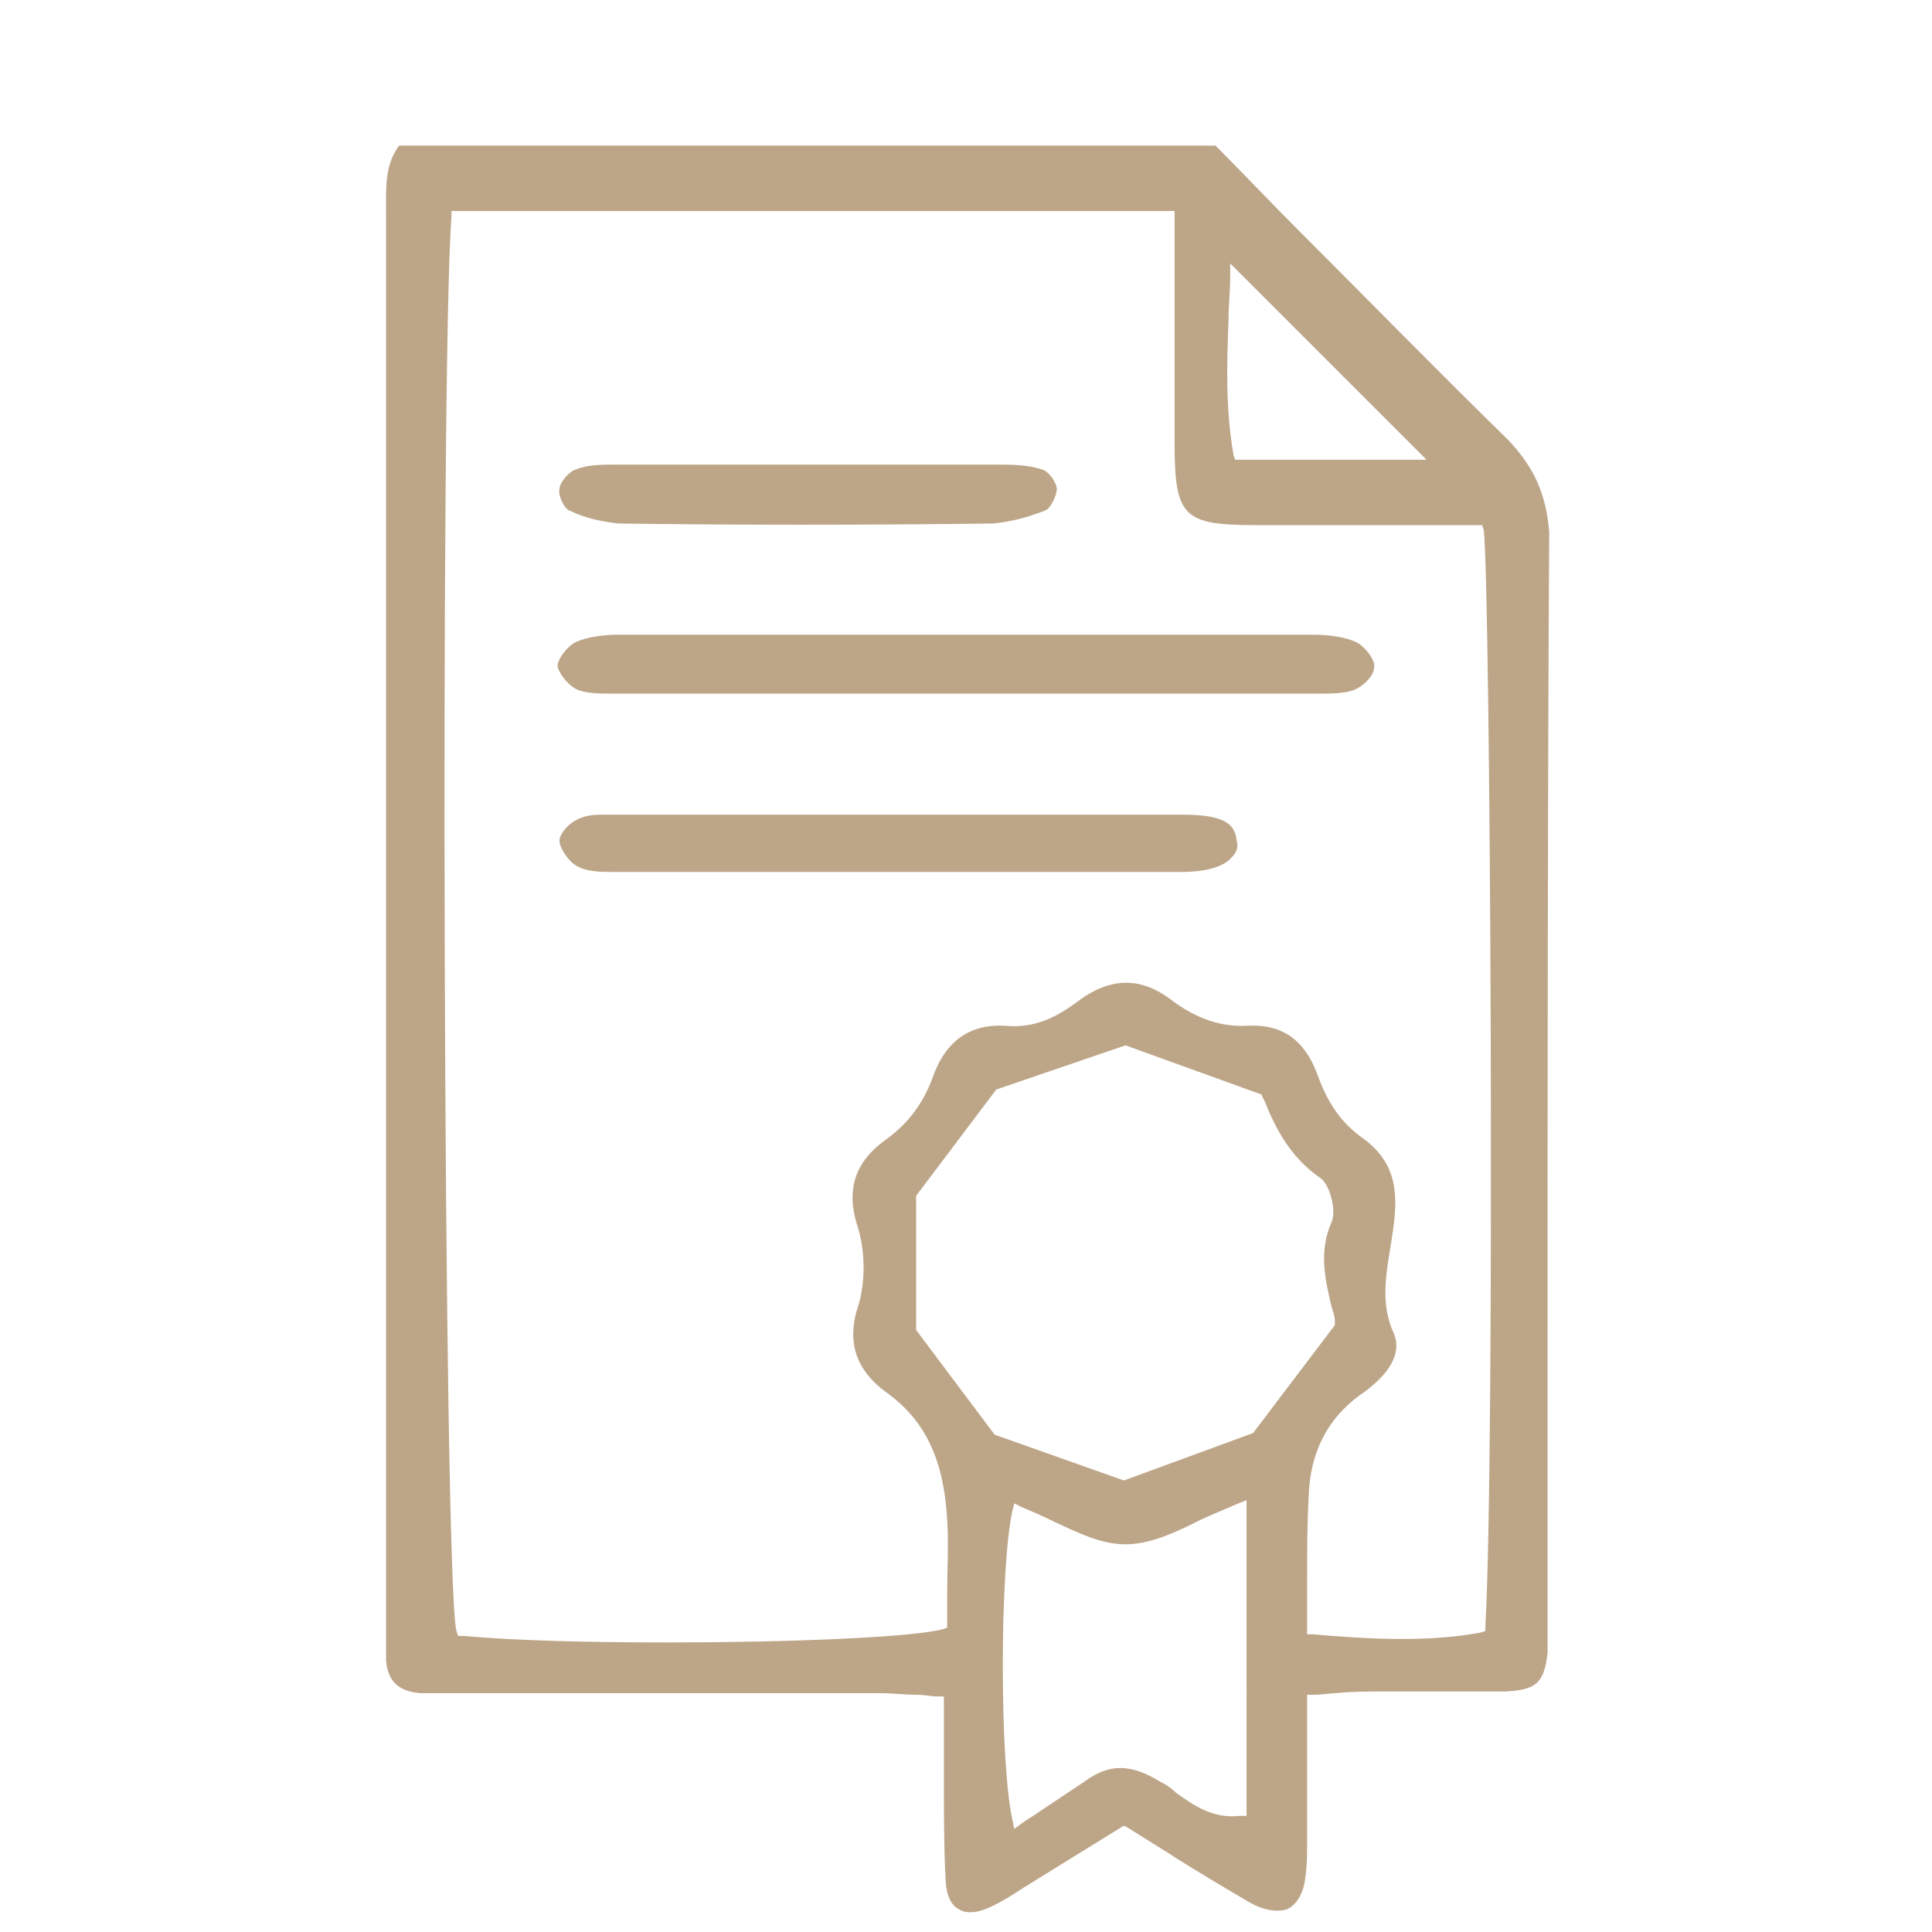
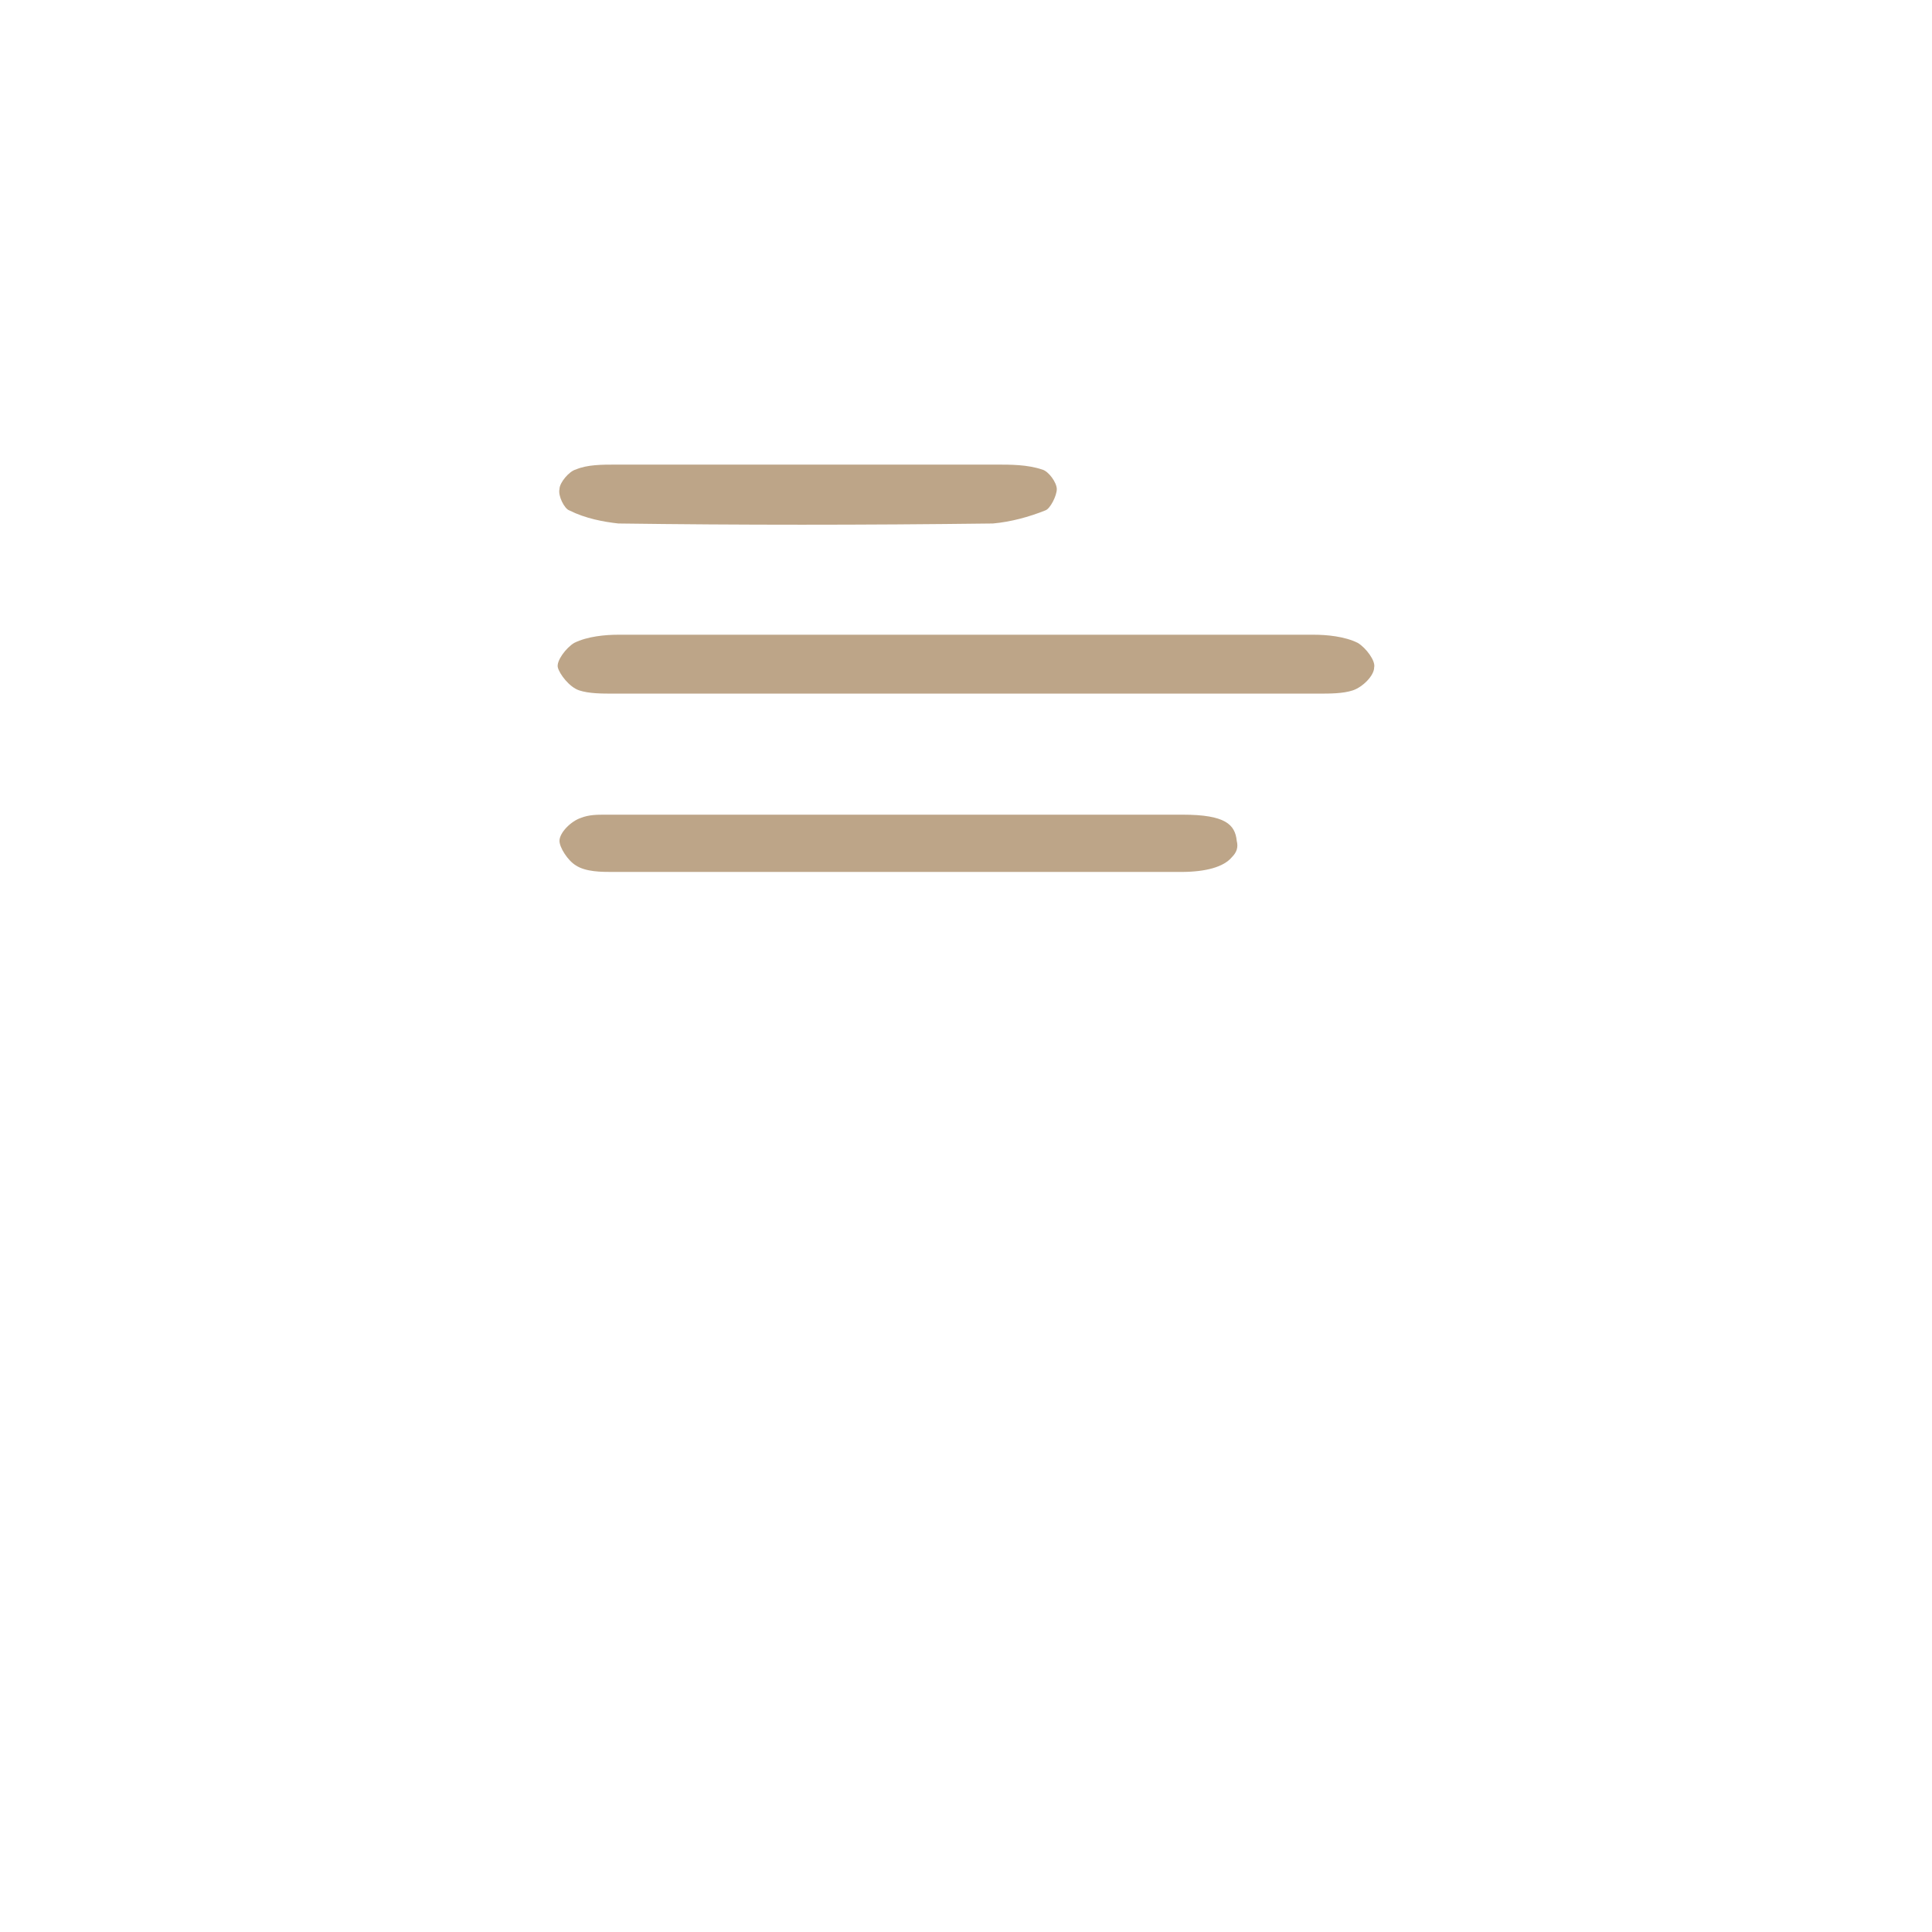
<svg xmlns="http://www.w3.org/2000/svg" id="Ebene_1" x="0px" y="0px" viewBox="0 0 118.1 118.1" style="enable-background:new 0 0 118.1 118.1;" xml:space="preserve">
  <style type="text/css">	.st0{stroke:#6B6B6B;stroke-width:0.6;stroke-miterlimit:10;}	.st1{stroke:#6B6B6B;stroke-width:0.5;stroke-miterlimit:10;}	.st2{stroke:#6B6B6B;stroke-width:0.75;stroke-miterlimit:10;}	.st3{stroke:#6B6B6B;stroke-width:0.4;stroke-miterlimit:10;}	.st4{stroke:#6B6B6B;stroke-width:0.25;stroke-miterlimit:10;}	.st5{fill:#BDA588;}	.st6{fill:#A9A9A9;}</style>
  <g>
-     <path class="st5" d="M92.2,26.9c-4.4-4.3-8.8-8.8-13.1-13.1c-1.6-1.6-3.2-3.3-4.8-4.9H24.4c-0.9,1.2-0.8,2.6-0.8,4.1   c0,0.3,0,0.6,0,0.8c0,28.2,0,56.5,0,84.7l0,0.6c0,0.8,0,1.6,0,2.4c0.1,1.3,0.8,1.9,2.1,2c0.7,0,1.4,0,2.2,0l7.4,0   c1.7,0,3.4,0,5.1,0c4.5,0,8.9,0,13.4,0c0.7,0,1.5,0.1,2.3,0.1c0.4,0,0.8,0.1,1.2,0.1l0.4,0v3.1c0,0.8,0,1.6,0,2.4   c0,1.8,0,3.8,0.1,5.6c0,0.7,0.2,1.6,0.8,1.9c0.6,0.4,1.5,0.1,2.1-0.2c0.6-0.3,1.1-0.6,1.7-1c0.3-0.2,0.5-0.3,0.8-0.5l5.5-3.4   l0.2,0.1c0.8,0.5,1.6,1,2.4,1.5c1.7,1.1,3.4,2.1,5.1,3.1c0.9,0.5,1.7,0.6,2.3,0.4c0.6-0.3,1-1,1.1-2c0.1-0.7,0.1-1.3,0.1-2.1   c0-0.3,0-0.6,0-0.8c0-1.8,0-3.6,0-5.5l0-2.7l0.4,0c0.5,0,1-0.1,1.4-0.1c0.9-0.1,1.8-0.1,2.6-0.1c1,0,2,0,3,0c1.5,0,3.1,0,4.7,0   c1.9-0.1,2.4-0.5,2.6-2.4c0-0.5,0-1,0-1.5c0-0.2,0-0.4,0-0.6l0-15.3c0-16.8,0-34.1,0.1-51.1C94.5,30.2,93.8,28.6,92.2,26.9z    M75.1,19.5c0-0.9,0.1-1.7,0.1-2.5l0-0.9l12,12H75.5l-0.1-0.3C74.9,24.9,75,22.2,75.1,19.5z M76.1,111l-0.3,0   c-1.7,0.2-2.9-0.7-3.9-1.4c-0.3-0.3-0.6-0.5-1-0.7c-1.8-1.1-3.1-1.1-4.6,0c-0.9,0.6-1.8,1.2-2.7,1.8c-0.4,0.3-0.8,0.5-1.2,0.8   l-0.4,0.3l-0.1-0.5c-0.8-3.4-0.8-15.5,0-19l0.1-0.4l0.4,0.2c0.7,0.3,1.4,0.6,2,0.9c1.5,0.7,2.9,1.4,4.4,1.4c0,0,0,0,0,0   c1.4,0,2.8-0.6,4.4-1.4c0.8-0.4,1.6-0.7,2.5-1.1l0.5-0.2V111z M76.6,87.6l-7.9,2.9l-7.9-2.8L56,81.3v-8.2l4.9-6.5l7.9-2.7l8.3,3   l0.2,0.4c0.6,1.5,1.5,3.4,3.4,4.7c0.6,0.4,1,2,0.7,2.7c-0.8,1.8-0.4,3.5,0,5.2c0.1,0.3,0.2,0.6,0.2,0.9l0,0.2L76.6,87.6z    M90.8,99.4l0,0.3l-0.3,0.1c-3.3,0.6-6.8,0.4-10.3,0.1l-0.3,0v-0.3c0-0.9,0-1.7,0-2.6c0-1.9,0-3.8,0.1-5.6c0.1-2.7,1.2-4.7,3.1-6.1   c1.9-1.3,2.6-2.6,2.1-3.8c-0.8-1.7-0.5-3.5-0.2-5.3c0.4-2.5,0.8-4.9-1.8-6.7c-1.5-1.1-2.2-2.5-2.7-3.9c-0.8-2.1-2.2-3-4.2-2.9   c-1.6,0.1-3.1-0.4-4.6-1.5c-1.9-1.5-3.8-1.5-5.8,0c-1.2,0.9-2.6,1.7-4.5,1.5c-2.1-0.1-3.6,0.9-4.4,3.2c-0.6,1.6-1.5,2.8-2.9,3.8   c-1.8,1.3-2.4,3-1.7,5.2c0.5,1.5,0.5,3.4,0.1,4.8c-0.8,2.3-0.2,4.1,1.8,5.5c2.3,1.7,3.4,4.1,3.6,7.7c0.1,1.5,0,3,0,4.4   c0,0.6,0,1.3,0,1.9v0.3l-0.3,0.1c-2,0.5-9.4,0.8-16.8,0.8c-4.6,0-9.2-0.1-12.5-0.4l-0.3,0l-0.1-0.3c-0.8-3.2-1-77.6-0.3-86.5l0-0.3   h44.2l0,10.9c0,1.1,0,2.1,0,3.2c0,4.6,0.5,5.1,5,5.1c3.1,0,6.3,0,9.4,0l4.4,0l0.1,0.3C91.1,35.7,91.4,88.5,90.8,99.4z" />
    <path class="st5" d="M83,39.3c-0.8-0.4-1.9-0.5-2.7-0.5c-7,0-14.1,0-21.2,0c-7.1,0-14.3,0-21.3,0c-0.8,0-1.9,0.1-2.7,0.5   c-0.5,0.3-1.1,1.1-1,1.5c0.1,0.4,0.7,1.2,1.3,1.4c0.6,0.2,1.4,0.2,2.1,0.2c0.2,0,0.4,0,0.7,0c5.3,0,10.6,0,15.9,0l5,0l4.8,0   c5.3,0,10.7,0,16,0c0.2,0,0.4,0,0.7,0c0.7,0,1.5,0,2.1-0.2c0.6-0.2,1.3-0.9,1.3-1.4C84.1,40.4,83.5,39.6,83,39.3z" />
    <path class="st5" d="M72.3,49.8c-4.1,0-8.2,0-12.3,0l-5.1,0l-4.2,0c-4.1,0-8.2,0-12.3,0c-0.2,0-0.5,0-0.7,0c-0.2,0-0.4,0-0.7,0   c-0.5,0-1,0-1.5,0.2c-0.6,0.2-1.3,0.9-1.3,1.4c0,0.4,0.5,1.2,1,1.5c0.6,0.4,1.6,0.4,2.2,0.4c14.1,0,24.8,0,34.8,0   c1.5,0,2.6-0.3,3.1-0.9c0.3-0.3,0.4-0.6,0.3-1C75.5,50.4,74.9,49.8,72.3,49.8z" />
    <path class="st5" d="M63.9,31.2c0.3-0.1,0.7-0.9,0.7-1.3c0-0.4-0.5-1.1-0.9-1.2c-0.9-0.3-1.9-0.3-2.8-0.3c-2.8,0-5.6,0-8.4,0   l-3.1,0l-3,0c-1.1,0-2.1,0-3.2,0c-1.7,0-3.5,0-5.2,0l-0.3,0c-0.9,0-1.8,0-2.5,0.3c-0.4,0.1-1,0.8-1,1.2c-0.1,0.4,0.3,1.2,0.6,1.3   c1,0.5,2.1,0.7,3,0.8c7.4,0.1,14.9,0.1,22.9,0C61.8,31.9,62.9,31.6,63.9,31.2z" />
  </g>
</svg>